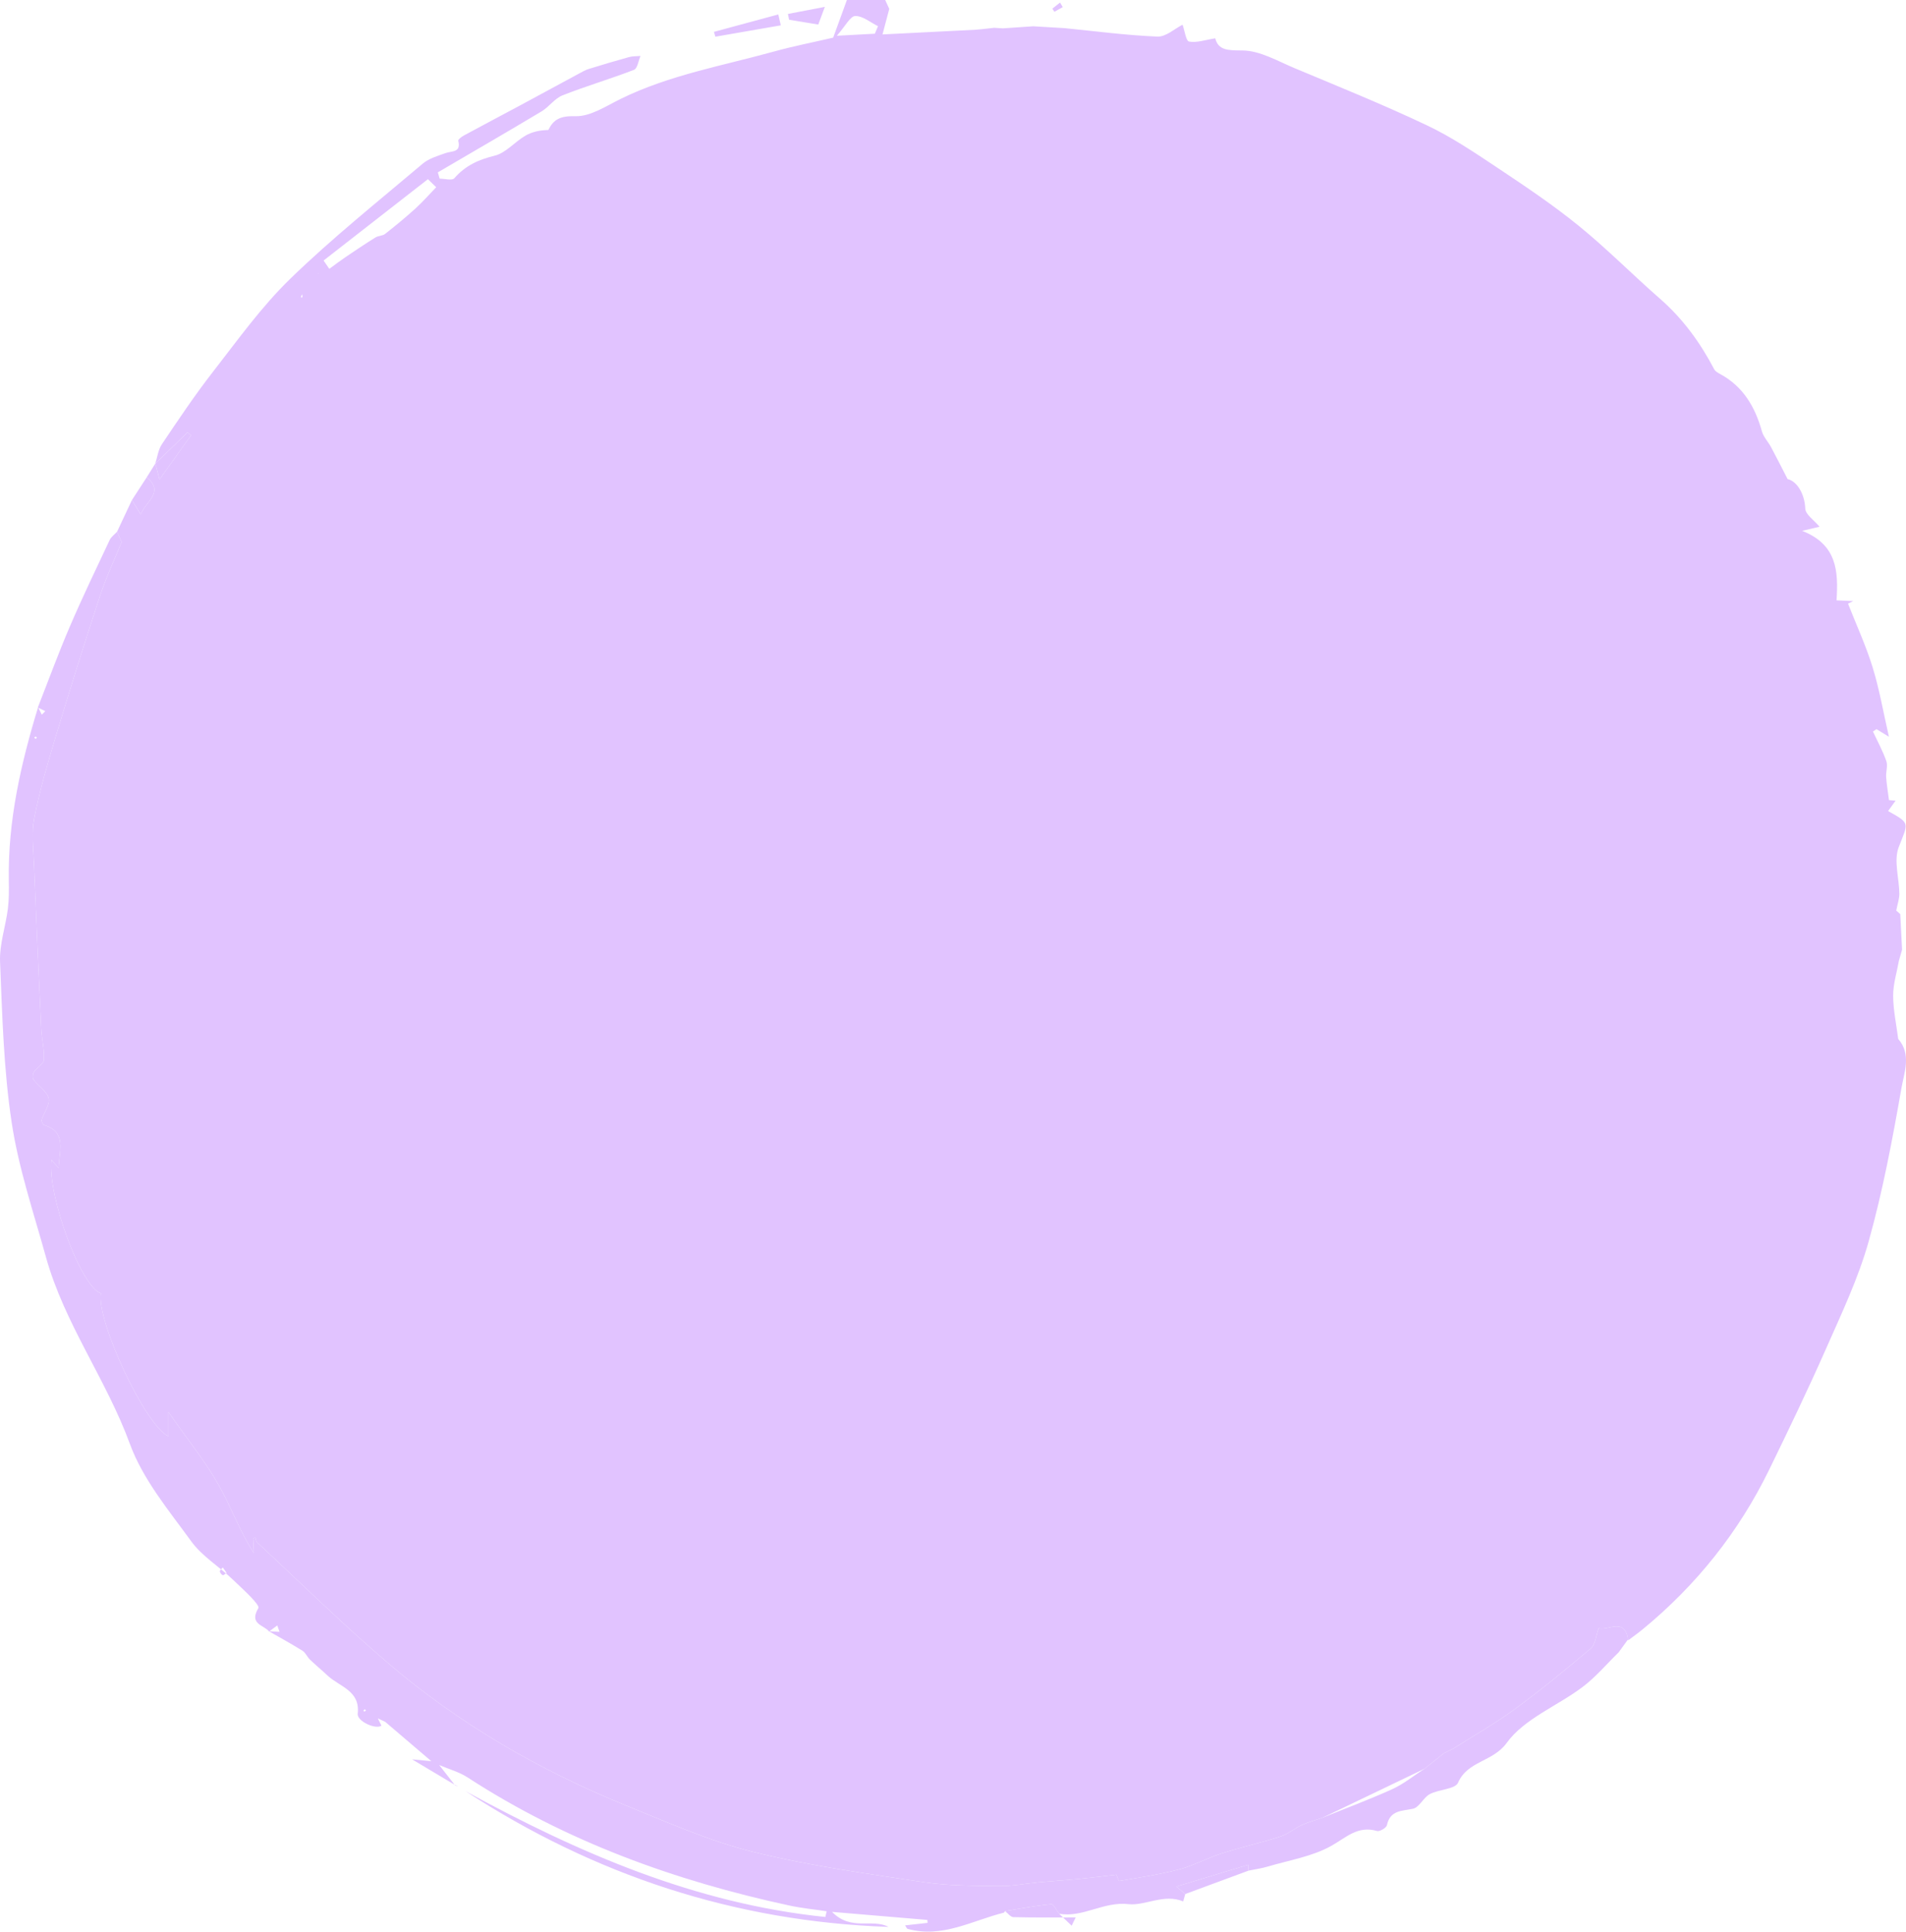
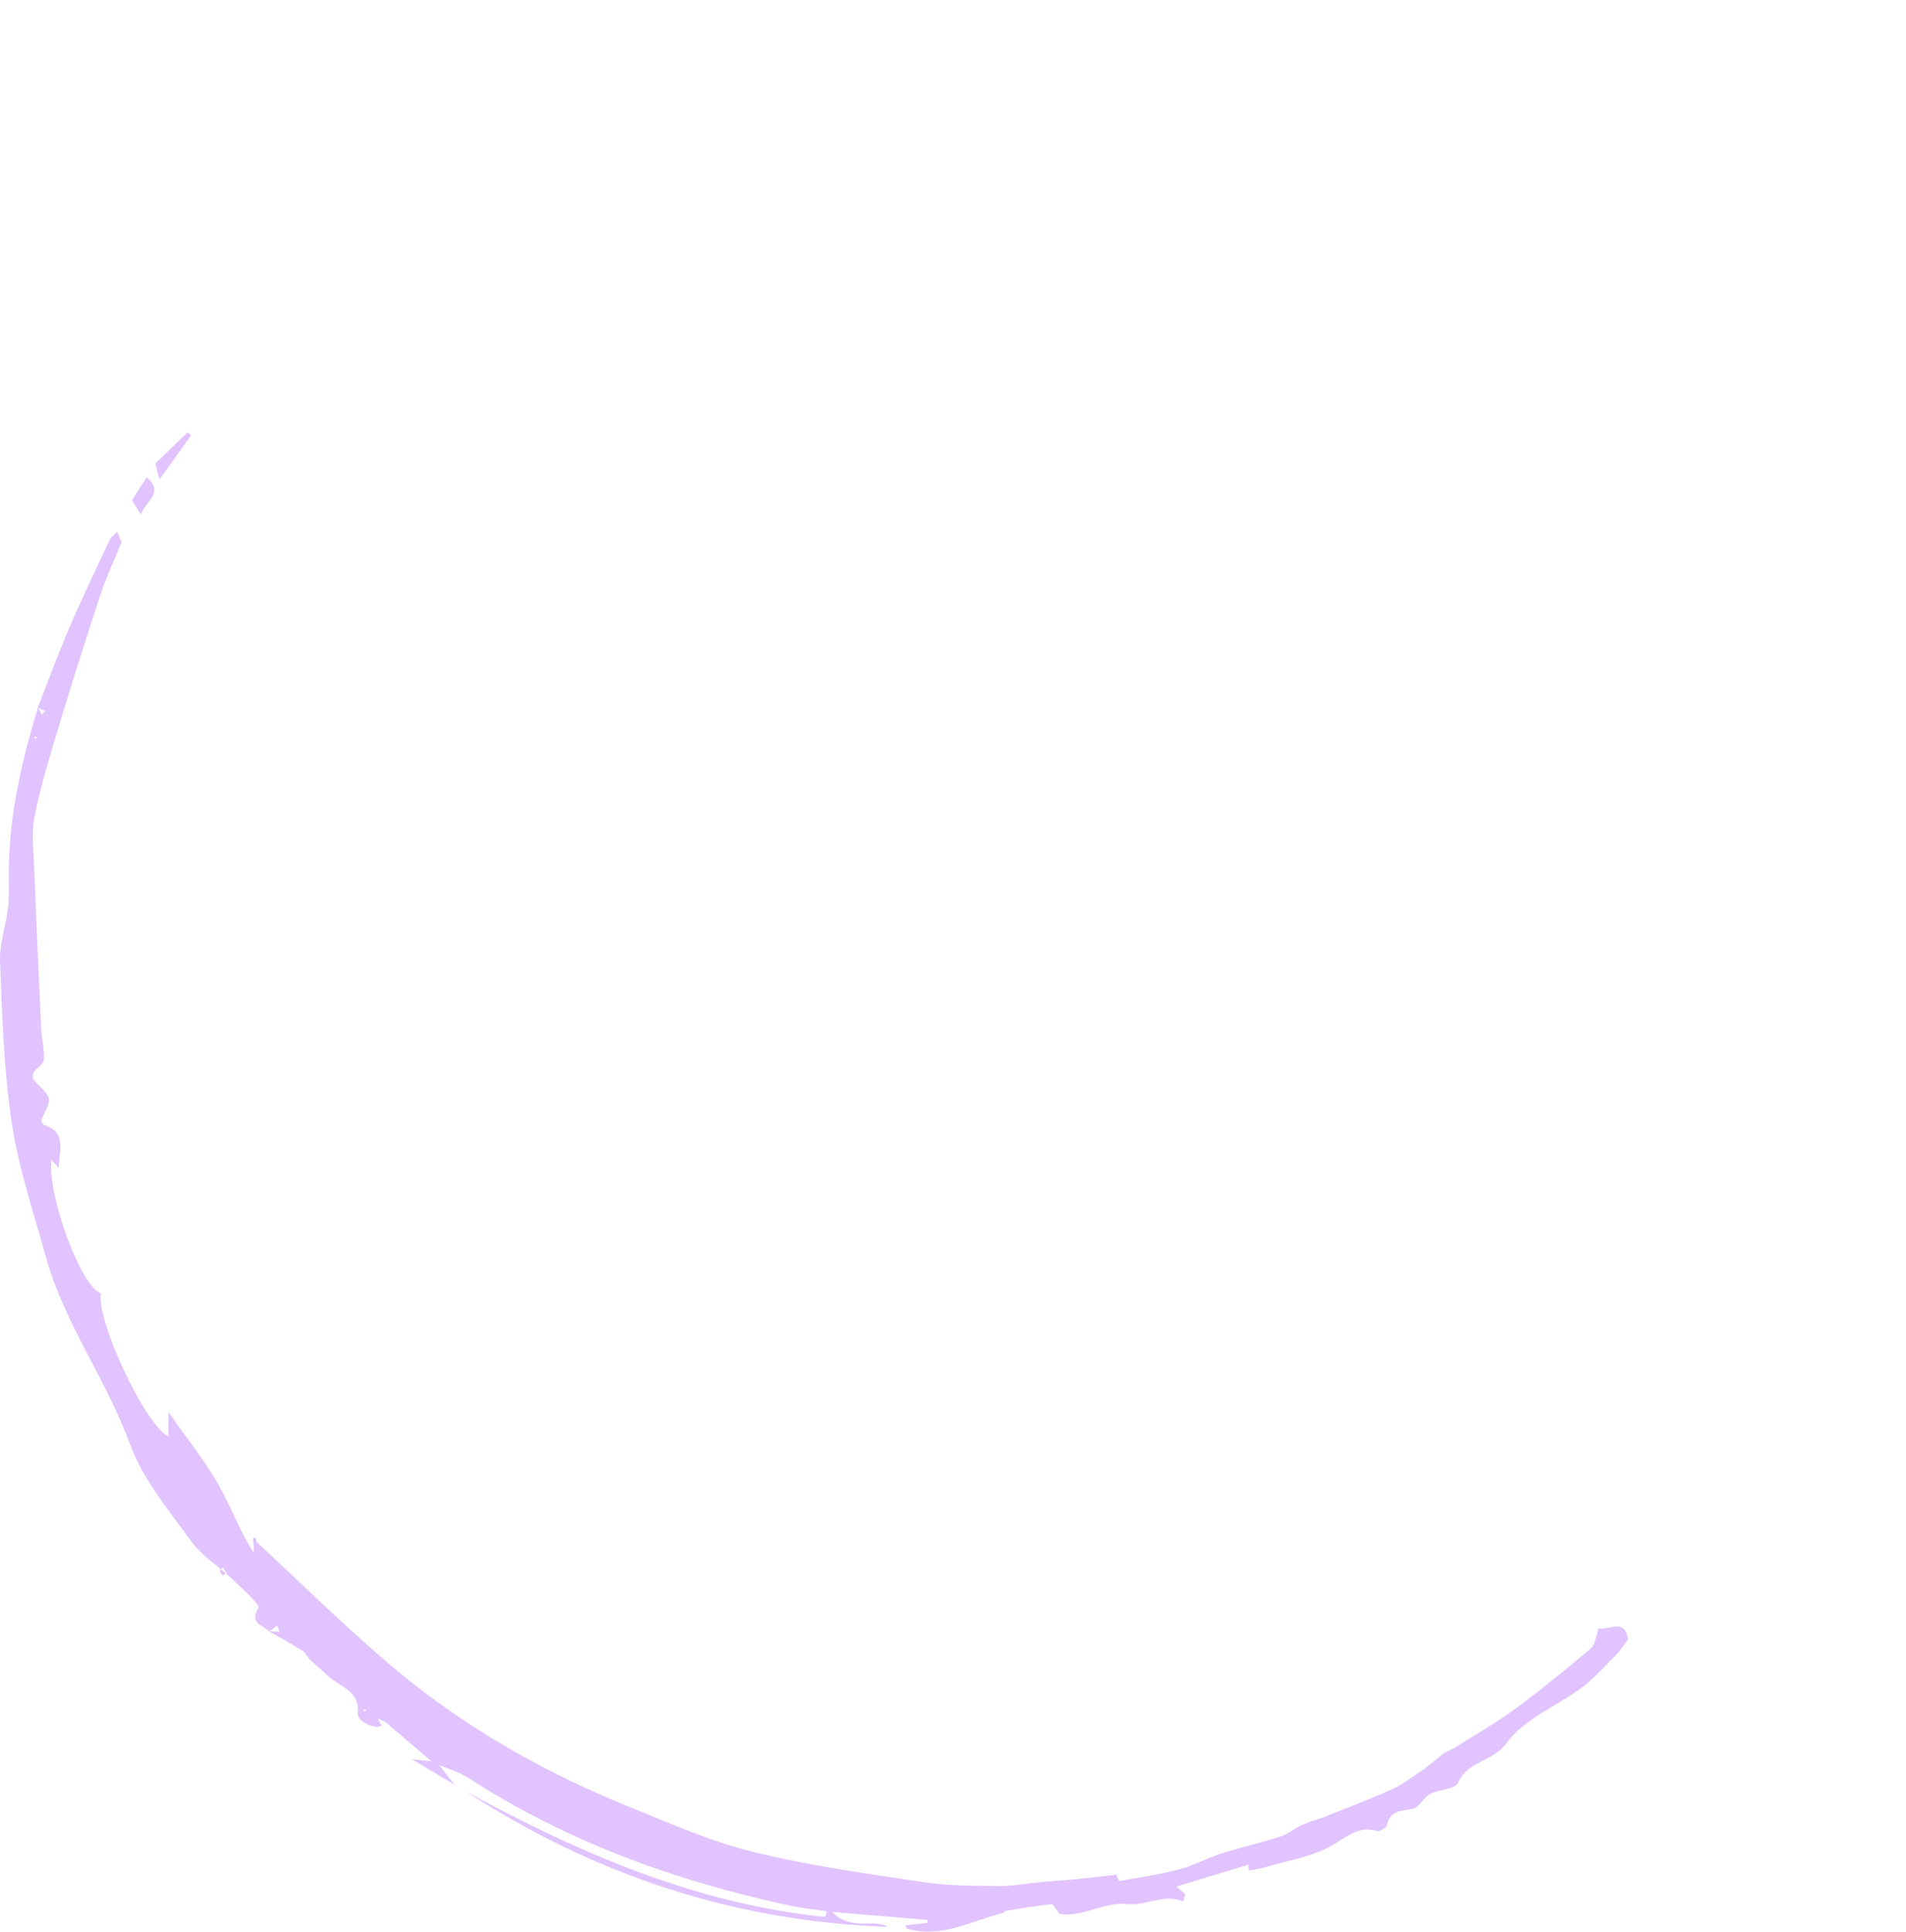
<svg xmlns="http://www.w3.org/2000/svg" fill="#000000" height="455.522" viewBox="0 0 449.497 455.522" width="449.497">
  <g>
    <path d="M27.616,125.386c0.399,0.913,0.799,1.825,1.07,2.446c-1.52,3.749-3.612,8.189-5.139,12.815 c-3.65,11.061-7.126,22.182-10.491,33.333c-1.885,6.246-3.724,12.539-4.972,18.93c-0.684,3.505-0.21,7.262-0.065,10.897 c0.515,12.916,1.088,25.83,1.7,38.743c0.116,2.455,0.781,4.913,0.644,7.338c-0.057,1.003-1.656,1.86-2.359,2.913 c-0.299,0.447-0.369,1.433-0.076,1.822c1.153,1.528,3.185,2.759,3.556,4.401c0.335,1.483-1.122,3.344-1.665,5.077 c-0.101,0.324,0.293,1.111,0.609,1.211c5.339,1.694,3.554,5.897,3.403,10.109c-0.735-0.817-1.18-1.311-1.721-1.912 c-0.904,8.73,7.145,30.191,11.7,31.479c-1.168,6.201,10.35,31.12,15.913,33.73c0-1.55,0-2.911,0-5.727 c4.497,6.44,8.596,11.518,11.79,17.112c2.991,5.239,5.023,11.024,8.372,16.171c-0.062-1.177-0.124-2.353-0.186-3.53 c0.175-0.057,0.35-0.114,0.524-0.171c0.134,0.393,0.15,0.912,0.418,1.161c10.233,9.509,20.202,19.328,30.808,28.403 c16.773,14.354,35.726,25.315,56.158,33.623c9.823,3.994,19.634,8.376,29.863,10.92c13.246,3.295,26.873,5.146,40.401,7.181 c5.882,0.885,11.926,0.832,17.899,0.906c3.096,0.038,6.198-0.599,9.302-0.886c3.153-0.291,6.314-0.491,9.465-0.797 c2.921-0.284,5.834-0.658,8.751-0.992c0,0-0.036-0.034-0.036-0.034c0.245,0.53,0.575,1.544,0.724,1.519 c4.729-0.825,9.501-1.52,14.135-2.737c3.397-0.893,6.554-2.663,9.916-3.735c4.611-1.471,9.353-2.535,13.96-4.016 c1.787-0.575,3.311-1.922,5.046-2.717c1.565-0.717,3.256-1.162,4.891-1.726c5.499-2.225,11.072-4.288,16.466-6.744 c2.681-1.221,5.034-3.163,7.535-4.779c0,0-0.089,0.075-0.089,0.075c1.617-1.289,3.235-2.579,4.852-3.868c0,0-0.042,0.04-0.042,0.04 c0.678-0.327,1.356-0.654,2.034-0.982c4.82-3.057,9.822-5.866,14.415-9.232c6.211-4.551,12.191-9.433,18.066-14.413 c1.083-0.918,1.199-2.975,1.856-4.763c2.27,0.646,6.267-2.717,6.955,2.858c-0.001,0-0.081-0.154-0.081-0.154 c-0.716,0.987-1.431,1.973-2.146,2.96c-2.822,2.752-5.396,5.832-8.518,8.186c-5.962,4.496-13.763,7.476-17.894,13.186 c-3.263,4.511-9.227,4.213-11.473,9.386c-0.674,1.552-4.519,1.545-6.672,2.699c-1.518,0.813-2.474,3.133-3.961,3.445 c-2.685,0.564-5.378,0.314-6.15,3.886c-0.135,0.624-1.711,1.542-2.336,1.358c-4.531-1.334-7.257,1.536-10.791,3.514 c-4.503,2.52-9.944,3.377-15.002,4.884c-1.458,0.435-2.986,0.637-4.482,0.947c-0.026-0.462-0.051-0.924-0.077-1.387 c-5.506,1.67-11.011,3.34-16.972,5.148c1.168,0.978,1.636,1.369,2.103,1.761c-0.161,0.58-0.321,1.161-0.482,1.741 c-4.512-1.9-9.038,1.081-12.861,0.648c-6.005-0.681-10.781,3.257-16.396,2.254c-0.624-0.787-1.318-2.296-1.86-2.244 c-3.656,0.353-7.281,1.036-10.915,1.612c-0.088,0.133-0.153,0.357-0.266,0.386c-7.463,1.855-14.529,6.078-22.675,3.823 c-0.23-0.064-0.363-0.477-0.611-0.826c1.807-0.203,3.551-0.399,5.294-0.595c-0.016-0.23-0.033-0.461-0.049-0.691 c-7.111-0.601-14.222-1.202-22.477-1.9c4.506,4.618,9.494,1.483,13.304,3.544c-36.192-1.256-69.355-12.178-99.717-32.001 c26.68,14.581,54.258,26.535,84.834,29.659c0.106-0.448,0.213-0.896,0.319-1.345c-2.939-0.444-5.912-0.73-8.811-1.357 c-26.961-5.826-52.563-15.063-75.837-30.184c-2.03-1.319-4.484-1.984-6.741-2.953c0,0,0.067,0.06,0.067,0.06 c-0.658-0.331-1.315-0.661-1.973-0.992l0.057,0.034c-3.628-3.097-7.256-6.195-10.885-9.287c-0.577-0.262-1.152-0.53-1.727-0.797 c0.282,0.568,0.564,1.135,0.847,1.703c-1.386,0.979-5.797-1.062-5.599-2.813c0.618-5.476-4.287-6.355-7.086-8.982 c-1.371-1.287-2.827-2.483-4.181-3.787c-0.651-0.627-1.021-1.622-1.751-2.078c-2.592-1.623-5.285-3.086-7.939-4.609 c0.838,0.05,1.675,0.099,2.513,0.149c-0.174-0.503-0.348-1.006-0.523-1.509c-0.643,0.476-1.286,0.951-1.929,1.427 c-1.222-1.557-4.807-1.692-2.537-5.507c0.467-0.785-3.718-4.531-5.97-6.692c-3.221-3.09-7.272-5.516-9.838-9.047 c-5.33-7.332-11.433-14.65-14.478-22.975c-5.568-15.221-15.454-28.4-19.798-44.055c-2.92-10.524-6.459-20.99-8.085-31.729 c-1.891-12.491-2.225-25.243-2.742-37.901c-0.169-4.131,1.303-8.312,1.839-12.494c0.285-2.221,0.261-4.494,0.223-6.741 c-0.236-14.04,2.846-27.513,6.905-40.823c0.295,0.586,0.59,1.172,0.885,1.757c0.27-0.28,0.54-0.56,0.81-0.841 c-0.587-0.283-1.173-0.565-1.76-0.848c2.494-6.35,4.835-12.766,7.525-19.032c2.959-6.894,6.216-13.661,9.412-20.451 C26.212,126.599,27.017,126.041,27.616,125.386z M52.539,369.638c-0.328,0.417-0.742,0.724-0.7,0.942 c0.066,0.342,0.388,0.768,0.702,0.882c0.201,0.073,0.583-0.351,0.884-0.553C53.187,370.567,52.948,370.224,52.539,369.638z M85.987,403.623c0.107-0.091,0.214-0.181,0.32-0.272c-0.102-0.096-0.203-0.193-0.305-0.289c-0.108,0.138-0.216,0.275-0.324,0.413 C85.781,403.524,85.884,403.574,85.987,403.623z M8.702,173.978c-0.099-0.094-0.195-0.257-0.298-0.261 c-0.103-0.004-0.211,0.152-0.318,0.237c0.099,0.094,0.195,0.257,0.298,0.261C8.487,174.219,8.596,174.063,8.702,173.978z M31.117,117.919c0.581,0.958,1.165,1.914,2.062,3.383c1.388-3.249,5.601-5.268,1.426-8.744 C33.443,114.345,32.281,116.131,31.117,117.919z M107.38,421.097c-1.27-1.623-2.539-3.247-3.809-4.87c0,0,0.067,0.06,0.067,0.06 c-0.658-0.331-1.315-0.662-1.973-0.992c0,0,0.057,0.034,0.057,0.034c-1.187-0.113-2.373-0.226-4.535-0.432 c3.95,2.356,7.101,4.237,10.253,6.117L107.38,421.097z M107.38,421.097c0.238,0.027,0.477,0.054,0.715,0.082 c-0.218-0.055-0.436-0.11-0.655-0.164C107.439,421.014,107.38,421.097,107.38,421.097z M36.633,109.325 c0.245,0.928,0.49,1.856,0.986,3.738c2.869-4.017,5.158-7.222,7.447-10.427c-0.285-0.22-0.57-0.439-0.856-0.659 c-2.531,2.457-5.063,4.914-7.594,7.372C36.616,109.35,36.633,109.325,36.633,109.325z M263.287,442.093 c0.053-0.127,0.105-0.254,0.158-0.38c-0.065,0.115-0.129,0.231-0.194,0.346C263.251,442.059,263.287,442.093,263.287,442.093z" fill="#e1c3ff" />
-     <path d="M209.717,2.096c-0.544,2.056-1.088,4.112-1.594,6.025c7.971-0.402,14.923-0.753,21.871-1.103 c0.55-0.049,1.103-0.098,1.657-0.147c0.933-0.105,1.867-0.21,2.796-0.314c0.698,0.041,1.399,0.082,2.103,0.125 c2.374-0.16,4.746-0.322,7.118-0.484c2.435,0.144,4.87,0.288,7.305,0.431c7.33,0.722,14.65,1.7,21.997,1.998 c2.002,0.081,4.087-1.884,5.917-2.801c0.495,1.385,0.799,3.836,1.534,3.973c1.805,0.337,3.808-0.393,6.177-0.763 c0.721,2.802,2.873,2.852,6.397,2.867c4.122,0.017,8.301,2.493,12.337,4.182c10.442,4.37,20.951,8.618,31.173,13.464 c5.805,2.752,11.219,6.402,16.588,9.978c6.544,4.359,13.107,8.756,19.2,13.705c6.674,5.421,12.741,11.583,19.224,17.248 c5.384,4.705,9.46,10.329,12.752,16.605c0.251,0.479,0.858,0.828,1.372,1.105c5.458,2.942,8.266,7.757,9.877,13.535 c0.372,1.336,1.477,2.456,2.157,3.722c1.213,2.257,2.36,4.549,3.902,7.54c2.229,0.488,4.03,3.516,4.165,6.949 c0.056,1.417,2.102,2.756,3.368,4.28c-1.031,0.244-1.972,0.466-4.106,0.97c8.253,3.24,8.555,9.533,8.111,16.388 c1.483,0.067,2.705,0.122,3.926,0.177c-0.404,0.204-0.809,0.408-1.213,0.612c1.966,5.008,4.236,9.922,5.812,15.049 c1.61,5.239,2.538,10.688,3.831,16.337c-0.924-0.566-1.926-1.18-2.928-1.794c-0.279,0.187-0.558,0.373-0.837,0.56 c1.077,2.319,2.322,4.579,3.157,6.982c0.388,1.117-0.135,2.518-0.046,3.777c0.128,1.812,0.437,3.611,0.669,5.416 c0.52,0.042,1.04,0.084,1.56,0.126c-0.587,0.811-1.174,1.623-1.775,2.453c5.347,2.951,4.739,2.717,2.506,8.526 c-1.216,3.163,0.11,7.276,0.151,10.962c0.013,1.178-0.419,2.362-0.733,3.986c0.017,0.015,0.484,0.421,0.947,0.826 c0.141,2.797,0.285,5.596,0.429,8.394c-0.248,0.863-0.496,1.726-0.743,2.584c-0.485,2.751-1.367,5.509-1.359,8.263 c0.01,3.398,0.759,6.794,1.189,10.19c3.173,3.641,1.41,7.915,0.768,11.586c-2.125,12.145-4.414,24.32-7.735,36.178 c-2.425,8.658-6.361,16.927-10.01,25.199c-4.25,9.633-8.82,19.131-13.435,28.598c-7.193,14.753-17.222,27.305-29.913,37.722 c-1.088,0.893-2.241,1.707-3.364,2.558c-0.688-5.576-4.685-2.212-6.955-2.858c-0.657,1.788-0.774,3.845-1.856,4.763 c-5.875,4.98-11.855,9.862-18.066,14.413c-4.593,3.366-9.595,6.175-14.415,9.232c-0.678,0.327-1.356,0.654-2.034,0.981l0.042-0.04 c-1.617,1.289-3.235,2.579-4.852,3.868l0.089-0.075c-8,3.841-16.001,7.681-24.001,11.522c-1.635,0.565-3.326,1.009-4.891,1.726 c-1.735,0.795-3.259,2.142-5.046,2.717c-4.608,1.482-9.349,2.545-13.96,4.016c-3.362,1.072-6.519,2.842-9.916,3.735 c-4.633,1.218-9.405,1.913-14.135,2.737c-0.148,0.026-0.478-0.989-0.724-1.519c0.064-0.116,0.129-0.231,0.194-0.346 c-0.053,0.127-0.105,0.254-0.158,0.38c-2.917,0.334-5.829,0.707-8.751,0.992c-3.151,0.307-6.312,0.506-9.465,0.797 c-3.104,0.287-6.206,0.925-9.302,0.886c-5.974-0.074-12.018-0.021-17.899-0.906c-13.529-2.035-27.155-3.886-40.401-7.181 c-10.23-2.545-20.041-6.926-29.863-10.92c-20.432-8.307-39.385-19.269-56.158-33.623c-10.605-9.076-20.575-18.895-30.808-28.403 c-0.268-0.249-0.284-0.768-0.418-1.161c-0.175,0.057-0.349,0.114-0.524,0.171c0.062,1.177,0.124,2.353,0.186,3.53 c-3.349-5.147-5.381-10.933-8.372-16.171c-3.194-5.594-7.292-10.672-11.79-17.112c0,2.816,0,4.177,0,5.727 c-5.563-2.61-17.08-27.529-15.913-33.73c-4.555-1.288-12.603-22.749-11.7-31.479c0.54,0.601,0.986,1.095,1.721,1.912 c0.151-4.212,1.936-8.415-3.403-10.109c-0.316-0.1-0.71-0.887-0.609-1.211c0.543-1.733,1.999-3.594,1.665-5.077 c-0.371-1.642-2.403-2.873-3.556-4.401c-0.293-0.389-0.223-1.374,0.076-1.822c0.703-1.053,2.303-1.91,2.359-2.913 c0.137-2.425-0.528-4.883-0.644-7.338c-0.612-12.912-1.185-25.826-1.7-38.743c-0.145-3.636-0.62-7.393,0.065-10.897 c1.248-6.391,3.087-12.684,4.972-18.93c3.365-11.151,6.841-22.273,10.491-33.333c1.527-4.626,3.618-9.066,5.139-12.815 c-0.272-0.621-0.671-1.533-1.07-2.446c1.168-2.49,2.335-4.979,3.501-7.467c0.581,0.958,1.165,1.914,2.062,3.383 c1.388-3.249,5.601-5.268,1.426-8.744c0.676-1.078,1.352-2.156,2.027-3.233c0.245,0.928,0.49,1.856,0.986,3.738 c2.869-4.017,5.158-7.222,7.447-10.427c-0.285-0.22-0.57-0.439-0.856-0.659c-2.531,2.457-5.063,4.914-7.594,7.372 c0.504-1.543,0.694-3.297,1.566-4.592c3.877-5.758,7.742-11.547,12.003-17.02c5.861-7.528,11.473-15.402,18.28-22.006 c9.881-9.586,20.693-18.221,31.221-27.127c1.462-1.237,3.528-1.829,5.393-2.501c1.497-0.54,3.71-0.075,2.994-2.919 c-0.073-0.289,0.805-0.946,1.346-1.24c4.395-2.383,8.822-4.708,13.226-7.074c4.689-2.519,9.362-5.069,14.049-7.594 c0.691-0.372,1.387-0.775,2.13-1.004c3.162-0.977,6.332-1.93,9.521-2.809c0.862-0.237,1.804-0.183,2.709-0.263 c-0.493,1.125-0.715,2.95-1.523,3.263c-5.565,2.155-11.317,3.834-16.866,6.025c-1.853,0.732-3.168,2.719-4.94,3.781 c-8.115,4.861-16.304,9.598-24.467,14.379c0.143,0.495,0.285,0.99,0.428,1.485c1.182,0,2.941,0.501,3.449-0.084 c2.587-2.977,5.693-4.393,9.525-5.332c2.636-0.646,4.742-3.259,7.246-4.718c1.558-0.908,3.415-1.303,5.401-1.34 c1.245-2.464,2.754-3.363,6.392-3.256c3.536,0.104,7.252-2.395,10.719-4.097c11.476-5.633,24.007-7.794,36.166-11.167 c4.434-1.23,8.964-2.112,13.912-3.26c0.906-2.49,2.114-5.807,3.231-8.876c3.361,0,6.199,0,9.036-0.003 C209.08,0.697,209.398,1.397,209.717,2.096z M74.976,64.597c-0.33,0.333-0.661,0.665-0.991,0.998l-0.142,0.11 c0,0,0.127-0.159,0.124-0.16c0.365-0.339,0.73-0.679,1.083-1.006l-0.03-0.119L74.976,64.597z M102.871,44.154 c-0.651-0.633-1.301-1.266-1.952-1.899c-8.202,6.395-16.405,12.789-24.607,19.184c0.449,0.654,0.899,1.307,1.348,1.961 c1.289-0.936,2.555-1.907,3.873-2.799c2.315-1.568,4.638-3.126,7.011-4.603c0.671-0.418,1.67-0.358,2.272-0.831 c2.437-1.917,4.839-3.889,7.134-5.973C99.685,47.617,101.238,45.841,102.871,44.154z M206.316,7.95 c0.249-0.591,0.499-1.183,0.748-1.774c-1.792-0.88-3.603-2.447-5.37-2.398c-1.185,0.033-2.307,2.356-4.341,4.654 C201.427,8.213,203.872,8.082,206.316,7.95z M71.332,69.826c-0.032-0.142-0.064-0.283-0.096-0.425 c-0.093,0.201-0.208,0.395-0.265,0.606c-0.014,0.051,0.162,0.153,0.251,0.232C71.259,70.101,71.296,69.964,71.332,69.826z M168.714,8.655c5.141-0.893,10.282-1.786,15.423-2.679c-0.197-0.856-0.394-1.713-0.592-2.569 c-5.061,1.369-10.121,2.739-15.182,4.109C168.481,7.895,168.598,8.275,168.714,8.655z M238.986,452.106 c4.895,0.124,9.795,0.067,14.693,0.067c-0.315,0.651-0.63,1.302-0.945,1.953c-0.985-0.942-1.969-1.885-2.955-2.827 c-0.624-0.787-1.318-2.296-1.86-2.244c-3.656,0.353-7.281,1.036-10.915,1.613C237.664,451.169,238.313,452.089,238.986,452.106z M294.463,441.135c-0.026-0.462-0.051-0.924-0.077-1.387c-5.506,1.67-11.011,3.34-16.972,5.148 c1.168,0.978,1.636,1.369,2.103,1.761C284.5,444.816,289.481,442.975,294.463,441.135z M185.82,3.29 c0.092,0.456,0.184,0.913,0.275,1.369c2.298,0.378,4.597,0.755,6.88,1.131c0.393-1.055,0.747-2.008,1.553-4.171 C191.183,2.26,188.502,2.775,185.82,3.29z M383.889,386.685c-0.716,0.987-1.431,1.973-2.146,2.96 C382.458,388.658,383.174,387.671,383.889,386.685z M248.662,2.778c0.656-0.366,1.312-0.731,1.968-1.097 c-0.212-0.358-0.424-0.715-0.637-1.073c-0.605,0.477-1.21,0.954-1.814,1.43C248.34,2.285,248.501,2.532,248.662,2.778z" fill="#e1c3ff" />
  </g>
</svg>